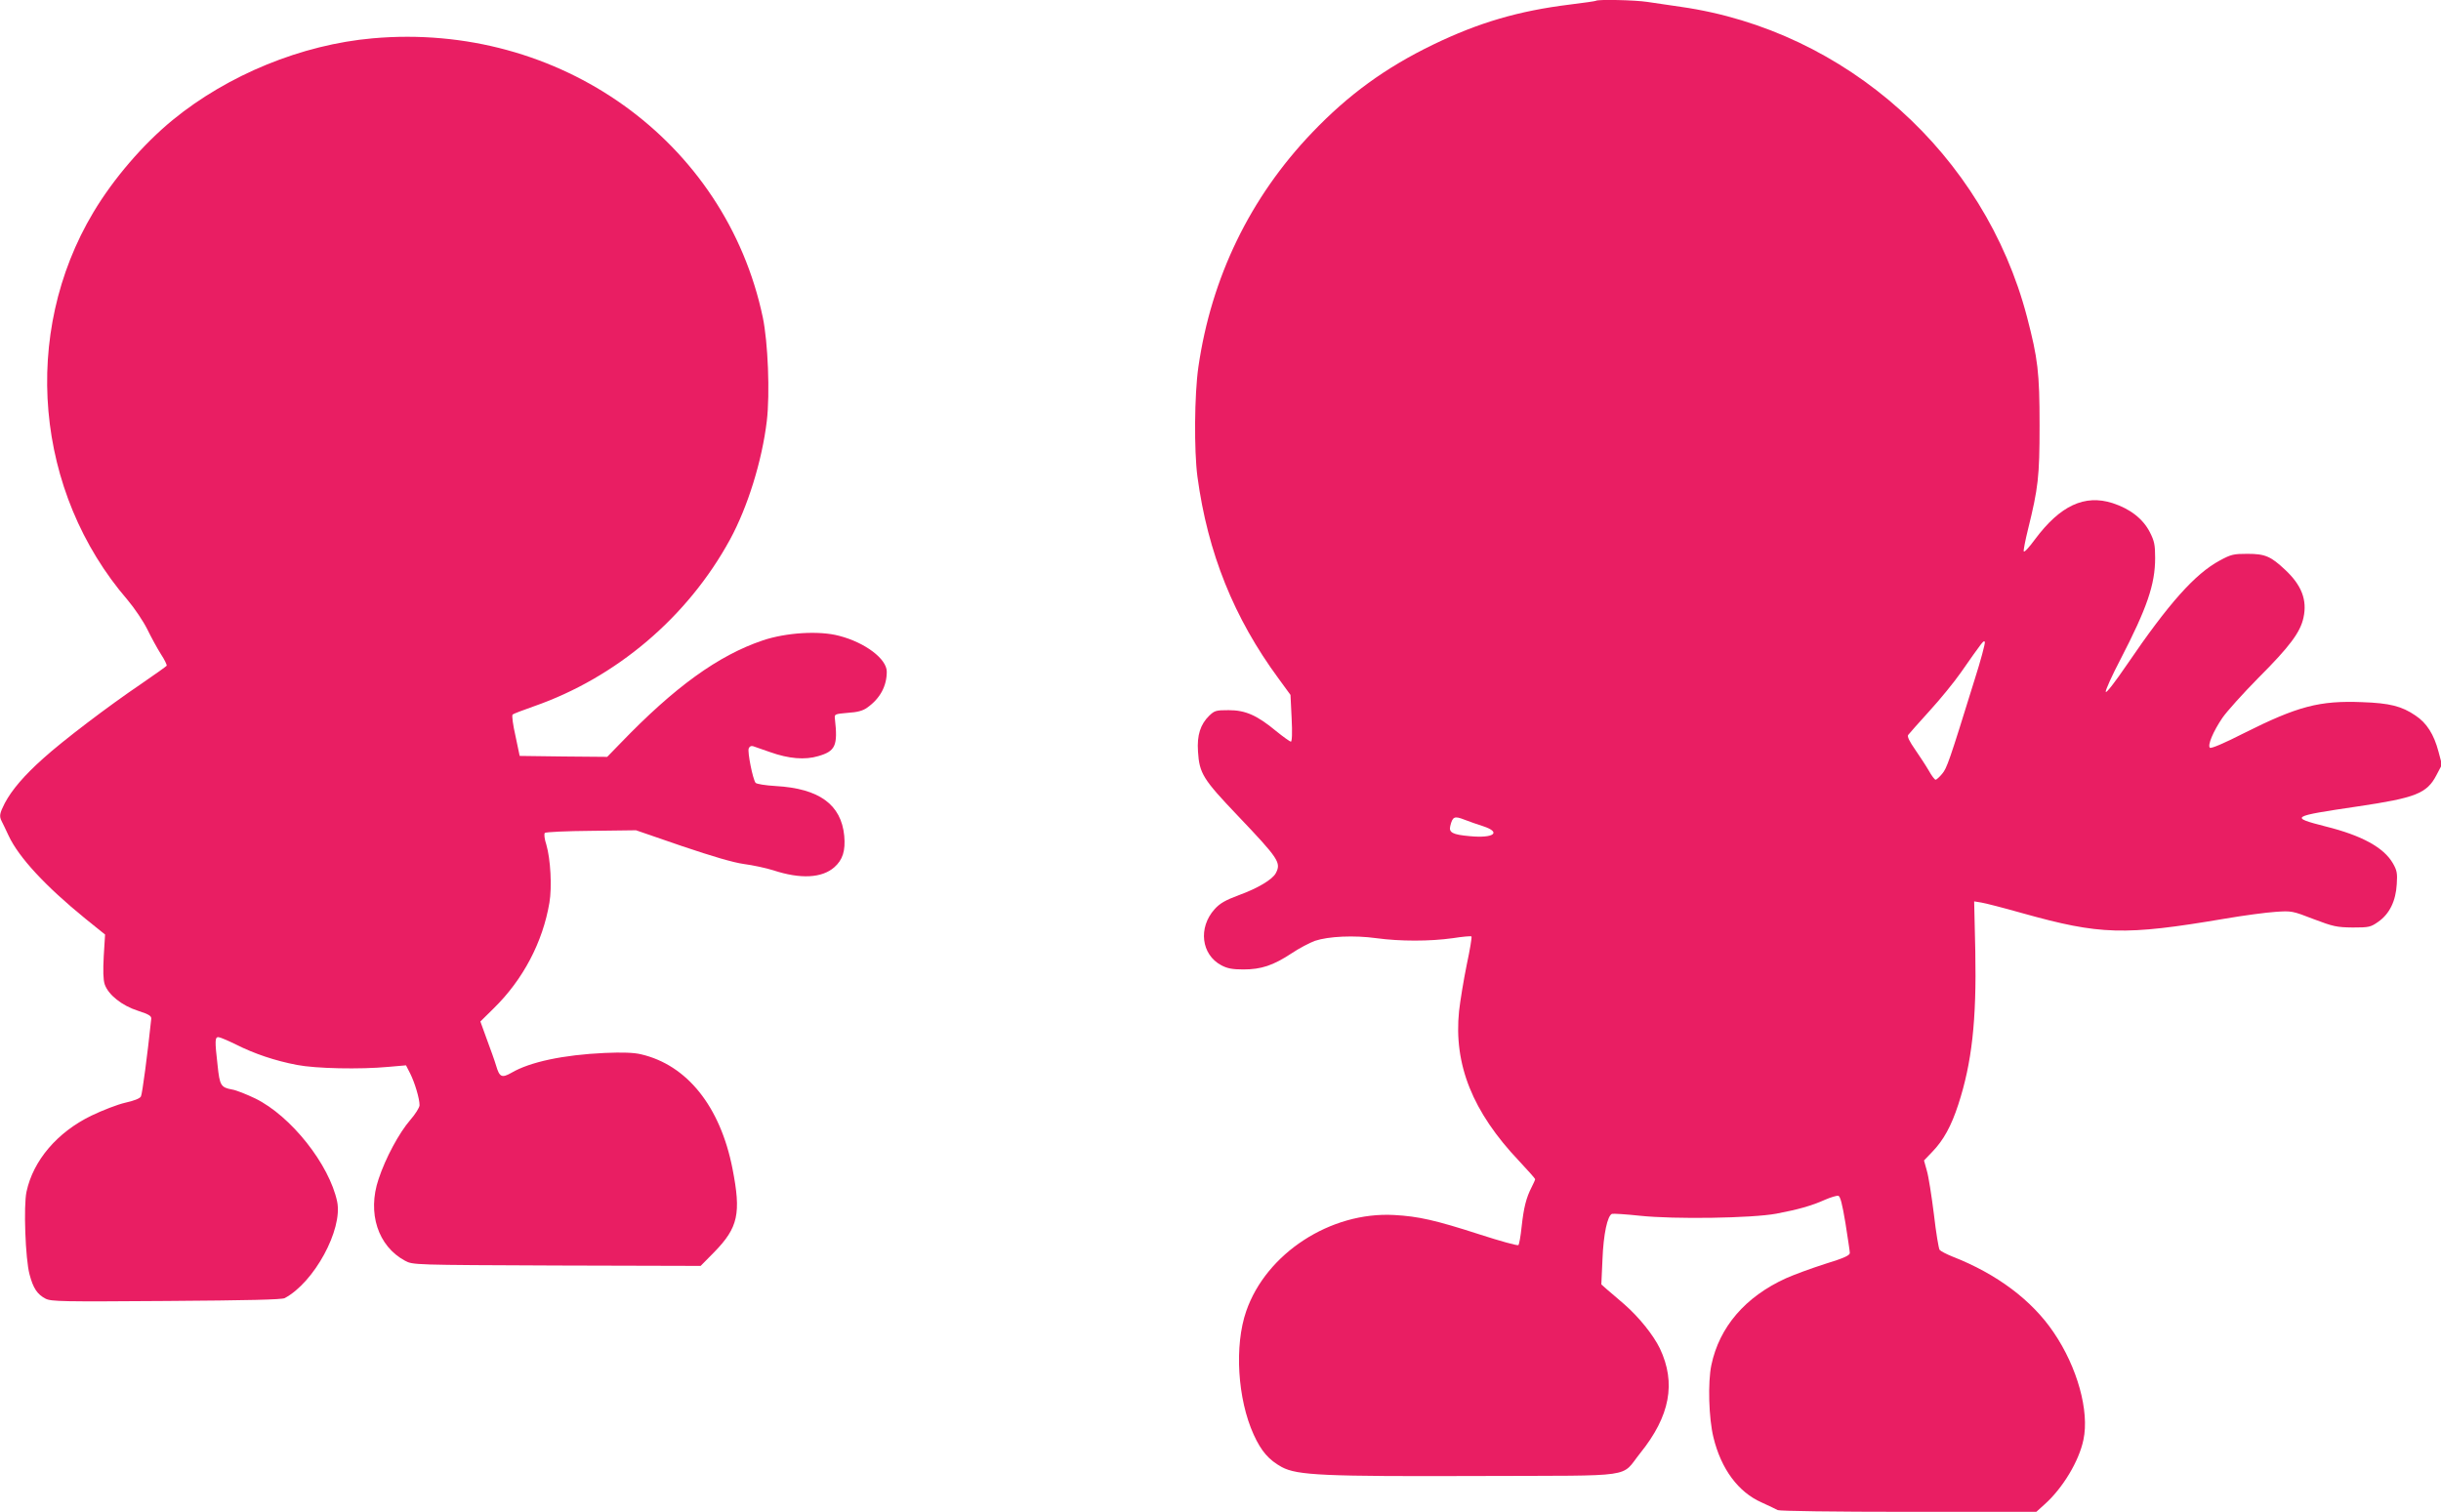
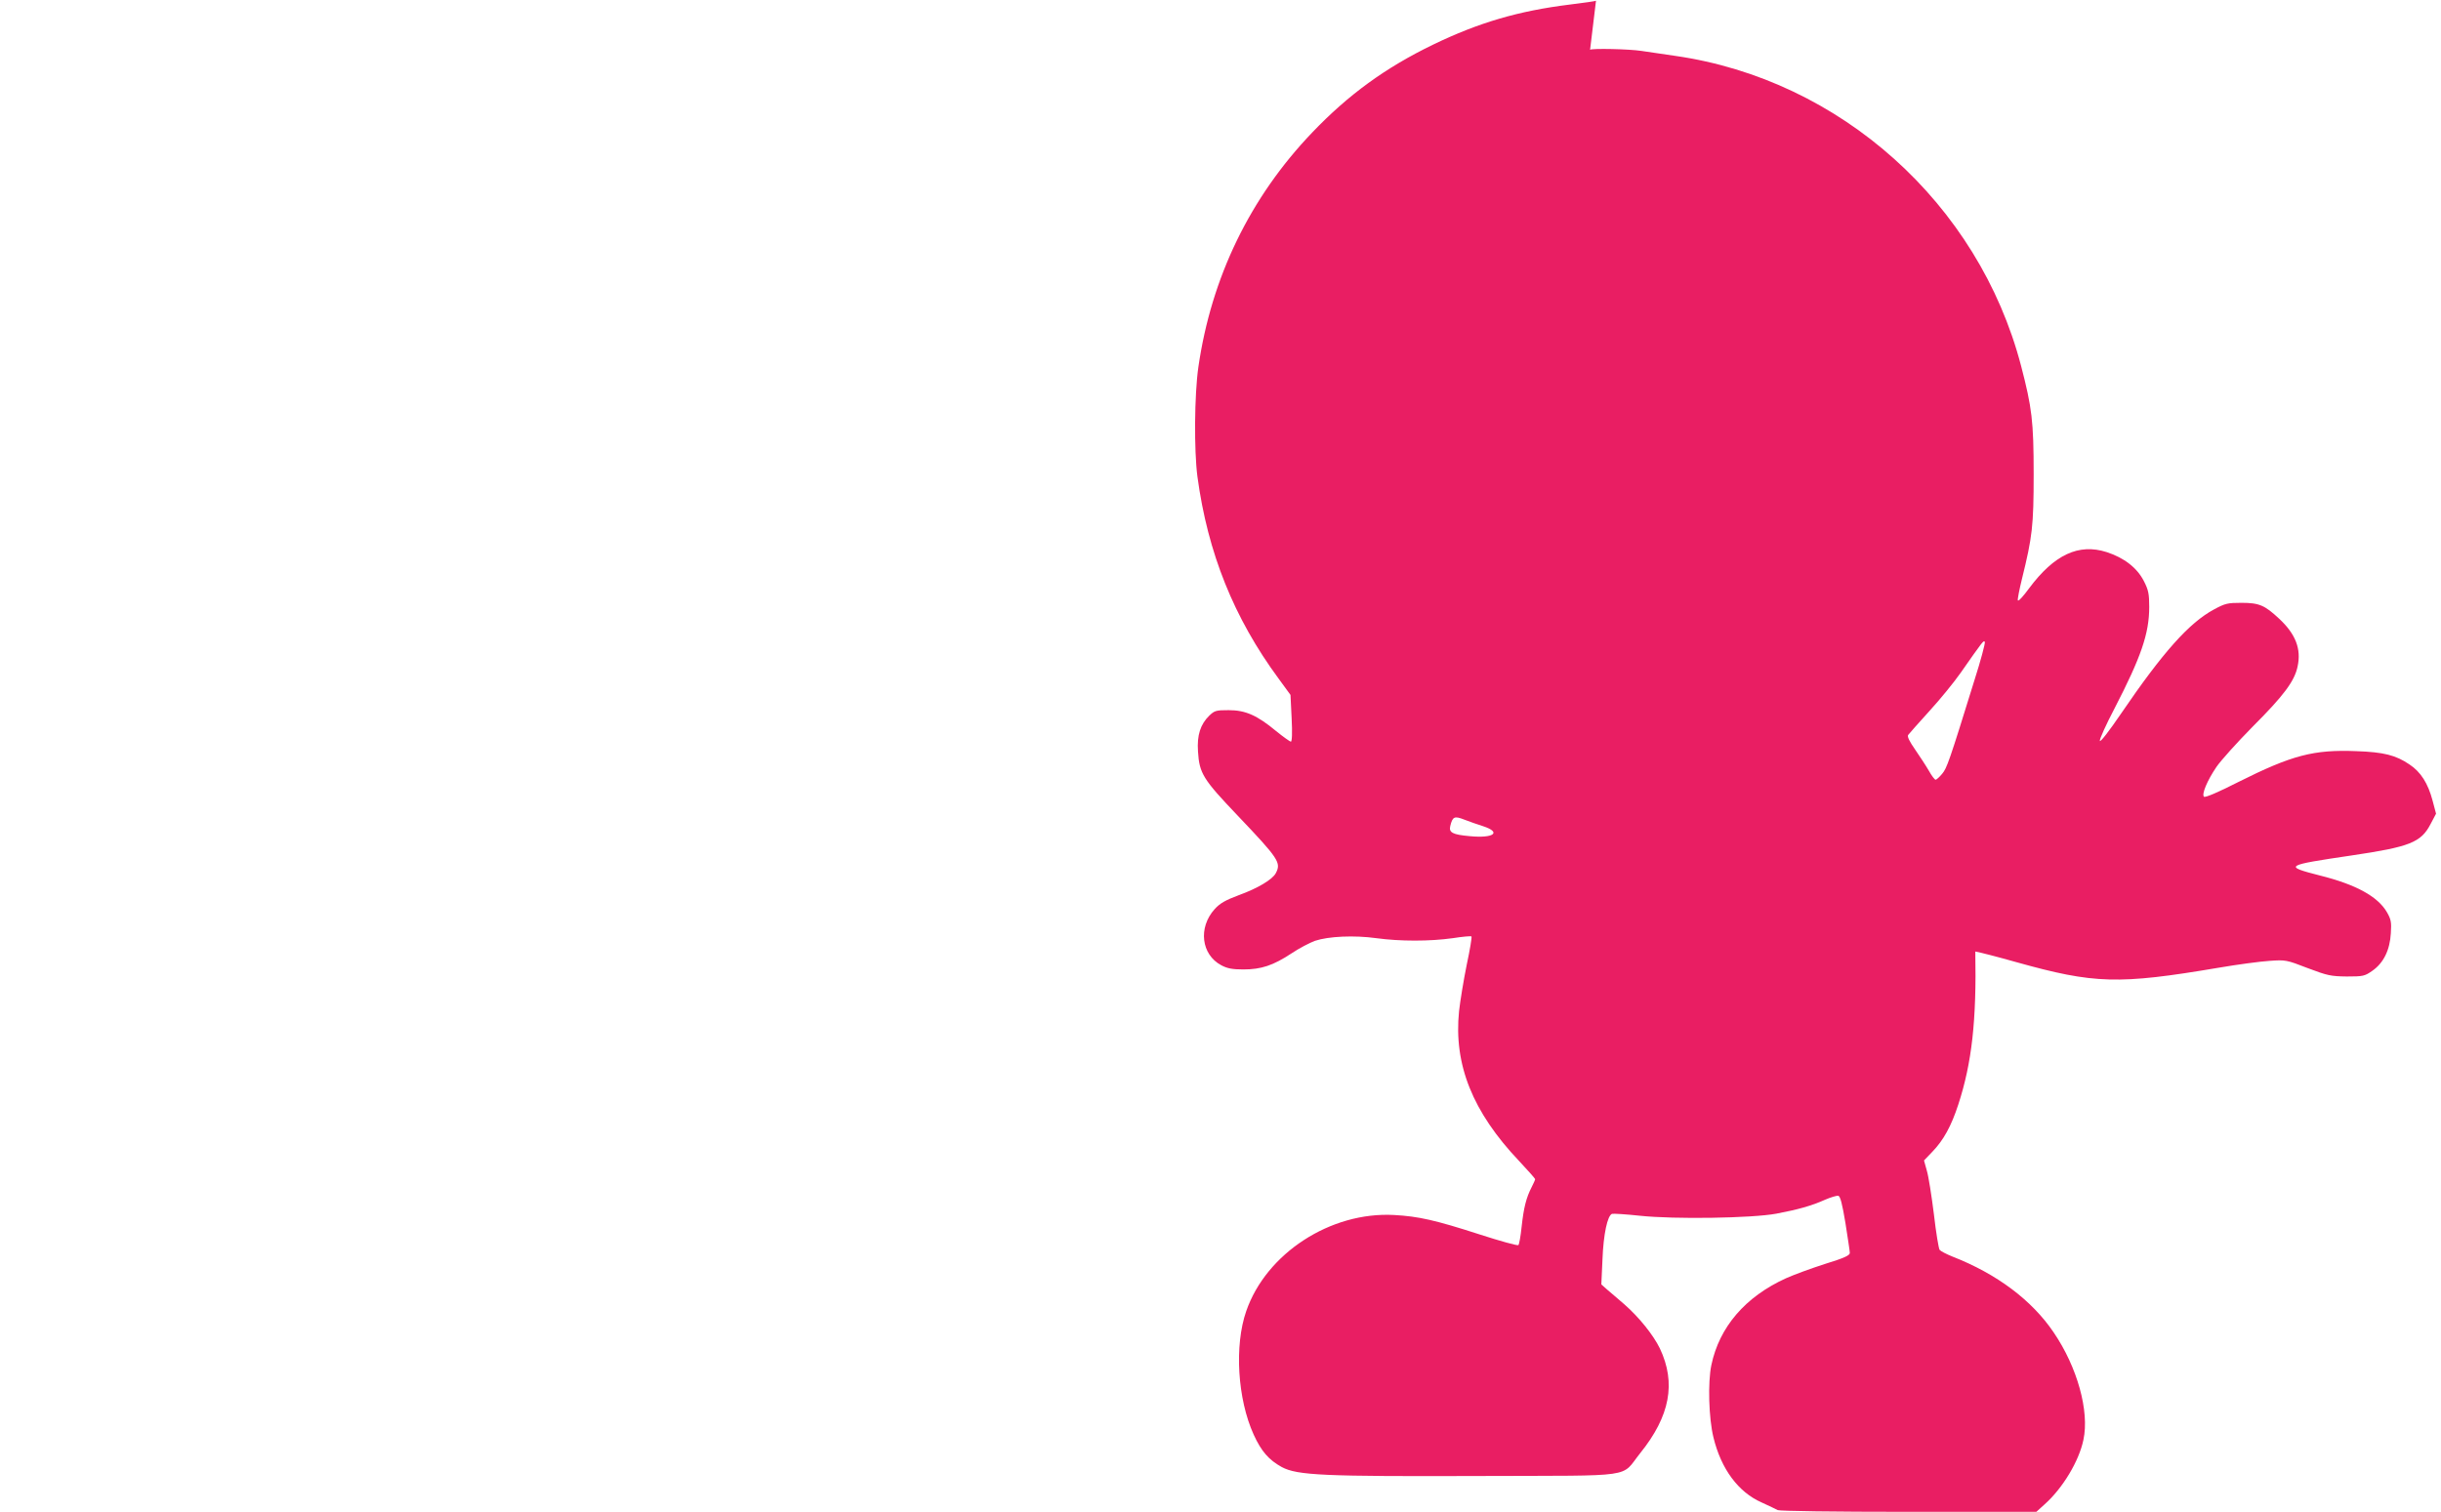
<svg xmlns="http://www.w3.org/2000/svg" version="1.0" width="1280pt" height="793pt" viewBox="0 0 1280 793" preserveAspectRatio="xMidYMid meet">
  <g transform="translate(0,793) scale(0.1,-0.1)" fill="#e91e63" stroke="none">
-     <path d="M8369 7926 c-2 -2 -64 -11 -138 -20 -267 -33 -476 -94 -716 -210 -250 -121 -445 -263 -635 -462 -325 -340 -528 -759 -596 -1229 -21 -145 -23 -438 -5 -575 54 -400 191 -741 426 -1060 l62 -85 6 -122 c4 -78 2 -123 -4 -123 -5 0 -40 25 -77 55 -100 83 -161 110 -249 110 -66 0 -74 -2 -102 -29 -46 -45 -65 -102 -59 -188 7 -115 27 -146 207 -335 217 -228 230 -248 201 -303 -17 -33 -96 -80 -193 -115 -72 -27 -100 -43 -128 -74 -87 -97 -70 -238 35 -294 32 -17 58 -22 116 -22 94 0 156 21 252 84 40 27 96 56 123 66 72 24 206 30 322 14 124 -17 281 -17 401 0 51 8 95 12 98 9 3 -3 -8 -70 -25 -149 -16 -79 -34 -188 -40 -242 -29 -281 71 -530 315 -787 46 -49 84 -92 84 -95 0 -3 -8 -22 -19 -43 -28 -55 -41 -106 -52 -207 -5 -49 -13 -93 -17 -96 -4 -4 -95 21 -203 56 -232 75 -321 95 -449 102 -333 18 -670 -201 -775 -504 -63 -181 -46 -461 39 -648 40 -88 80 -133 147 -170 82 -44 220 -50 1049 -47 823 3 725 -12 831 120 156 194 189 367 103 549 -34 70 -109 164 -187 232 -34 29 -75 65 -91 78 l-29 26 6 131 c5 132 26 230 50 239 6 2 73 -2 147 -10 179 -19 586 -13 715 11 111 21 184 41 255 73 30 13 61 22 69 21 11 -2 21 -41 38 -143 12 -77 23 -148 23 -157 0 -13 -30 -27 -131 -58 -72 -23 -164 -57 -204 -75 -213 -97 -349 -255 -391 -455 -19 -90 -14 -279 11 -380 40 -165 130 -287 253 -341 37 -17 75 -35 84 -40 11 -5 295 -9 687 -9 l669 0 42 38 c96 85 182 228 205 340 32 150 -32 381 -156 563 -114 169 -298 307 -531 398 -32 13 -61 28 -67 35 -5 6 -19 90 -30 186 -12 96 -28 199 -37 229 l-15 54 44 46 c58 60 99 134 136 248 71 218 96 440 89 802 l-6 263 37 -6 c20 -3 117 -28 216 -56 408 -114 534 -118 1060 -29 99 17 219 33 267 36 84 6 89 5 200 -38 103 -39 121 -43 205 -44 86 0 94 2 134 30 59 41 92 109 97 197 4 58 1 73 -21 111 -48 82 -163 145 -352 192 -191 49 -184 53 168 105 304 45 363 68 413 164 l29 55 -18 68 c-24 91 -62 151 -121 190 -72 49 -135 65 -279 70 -224 9 -338 -21 -621 -163 -102 -52 -172 -82 -178 -76 -13 13 17 85 66 157 22 32 107 127 189 210 163 163 220 239 236 316 20 92 -10 170 -97 251 -75 70 -104 83 -197 83 -73 0 -86 -3 -145 -35 -130 -70 -268 -225 -486 -545 -64 -94 -110 -153 -112 -144 -2 9 33 86 77 170 139 269 182 393 182 532 0 69 -4 89 -28 136 -36 70 -103 122 -195 152 -147 47 -275 -13 -407 -190 -30 -41 -56 -70 -59 -63 -2 6 8 57 22 114 54 219 61 276 61 548 0 278 -9 349 -66 568 -223 852 -948 1502 -1814 1626 -60 9 -140 21 -177 26 -65 10 -260 14 -269 6z m1986 -3559 c-135 -436 -146 -466 -171 -496 -14 -17 -30 -31 -34 -31 -5 0 -21 21 -36 48 -15 26 -48 76 -72 111 -30 43 -42 68 -36 76 5 7 55 63 111 125 56 61 130 152 165 202 116 166 121 173 126 160 2 -7 -21 -95 -53 -195z m-2577 -771 c97 -32 55 -64 -70 -52 -91 8 -112 19 -103 54 12 49 22 53 73 33 26 -10 71 -26 100 -35z" />
-     <path d="M1954 7729 c-372 -33 -758 -191 -1048 -428 -155 -127 -310 -307 -416 -484 -381 -637 -308 -1469 179 -2034 37 -44 82 -111 103 -153 20 -41 52 -100 71 -130 20 -30 33 -58 31 -62 -3 -4 -62 -46 -132 -94 -177 -120 -411 -298 -514 -391 -101 -90 -166 -166 -203 -236 -27 -53 -30 -68 -16 -95 5 -9 21 -43 36 -75 53 -114 194 -266 403 -436 l103 -83 -7 -113 c-4 -77 -3 -123 5 -148 19 -55 90 -112 175 -139 58 -19 71 -27 69 -43 -20 -189 -47 -394 -54 -406 -5 -11 -37 -23 -82 -33 -40 -9 -120 -40 -178 -68 -179 -87 -305 -235 -340 -399 -16 -73 -6 -354 16 -434 19 -72 40 -104 84 -127 30 -15 86 -16 633 -12 433 3 605 7 621 15 155 83 305 360 275 506 -41 195 -242 449 -429 541 -46 22 -101 44 -121 47 -60 11 -66 21 -77 127 -15 130 -14 148 4 148 8 0 50 -18 93 -39 95 -48 204 -85 320 -107 98 -19 330 -24 479 -10 l92 8 22 -43 c24 -48 49 -131 49 -166 0 -12 -22 -47 -49 -78 -58 -67 -129 -198 -166 -310 -60 -178 -3 -352 139 -428 41 -22 43 -22 795 -25 l755 -2 71 72 c126 129 142 203 96 438 -64 326 -238 544 -480 600 -38 9 -96 11 -190 7 -217 -10 -392 -47 -489 -104 -51 -29 -63 -23 -81 39 -7 24 -29 85 -48 136 l-34 94 70 69 c154 151 257 347 292 554 14 83 6 228 -16 304 -10 30 -13 57 -8 62 5 5 114 10 243 11 l235 3 241 -83 c163 -55 268 -86 325 -94 46 -6 116 -21 154 -33 143 -47 255 -41 320 16 44 39 59 86 52 165 -16 164 -131 248 -359 261 -54 3 -102 11 -106 17 -15 20 -43 162 -36 180 4 11 13 15 23 12 9 -3 49 -17 89 -31 98 -35 183 -42 253 -21 90 26 103 55 87 196 -3 24 -1 25 68 31 50 3 79 11 101 27 68 48 103 113 103 189 0 67 -114 153 -250 188 -105 28 -278 17 -400 -24 -234 -79 -463 -245 -746 -539 l-70 -72 -229 2 -230 3 -22 105 c-13 57 -20 107 -15 112 4 4 54 23 111 43 433 151 807 468 1029 875 93 171 168 413 193 622 17 144 6 414 -21 543 -195 927 -1067 1551 -2046 1464z" />
+     <path d="M8369 7926 c-2 -2 -64 -11 -138 -20 -267 -33 -476 -94 -716 -210 -250 -121 -445 -263 -635 -462 -325 -340 -528 -759 -596 -1229 -21 -145 -23 -438 -5 -575 54 -400 191 -741 426 -1060 l62 -85 6 -122 c4 -78 2 -123 -4 -123 -5 0 -40 25 -77 55 -100 83 -161 110 -249 110 -66 0 -74 -2 -102 -29 -46 -45 -65 -102 -59 -188 7 -115 27 -146 207 -335 217 -228 230 -248 201 -303 -17 -33 -96 -80 -193 -115 -72 -27 -100 -43 -128 -74 -87 -97 -70 -238 35 -294 32 -17 58 -22 116 -22 94 0 156 21 252 84 40 27 96 56 123 66 72 24 206 30 322 14 124 -17 281 -17 401 0 51 8 95 12 98 9 3 -3 -8 -70 -25 -149 -16 -79 -34 -188 -40 -242 -29 -281 71 -530 315 -787 46 -49 84 -92 84 -95 0 -3 -8 -22 -19 -43 -28 -55 -41 -106 -52 -207 -5 -49 -13 -93 -17 -96 -4 -4 -95 21 -203 56 -232 75 -321 95 -449 102 -333 18 -670 -201 -775 -504 -63 -181 -46 -461 39 -648 40 -88 80 -133 147 -170 82 -44 220 -50 1049 -47 823 3 725 -12 831 120 156 194 189 367 103 549 -34 70 -109 164 -187 232 -34 29 -75 65 -91 78 l-29 26 6 131 c5 132 26 230 50 239 6 2 73 -2 147 -10 179 -19 586 -13 715 11 111 21 184 41 255 73 30 13 61 22 69 21 11 -2 21 -41 38 -143 12 -77 23 -148 23 -157 0 -13 -30 -27 -131 -58 -72 -23 -164 -57 -204 -75 -213 -97 -349 -255 -391 -455 -19 -90 -14 -279 11 -380 40 -165 130 -287 253 -341 37 -17 75 -35 84 -40 11 -5 295 -9 687 -9 l669 0 42 38 c96 85 182 228 205 340 32 150 -32 381 -156 563 -114 169 -298 307 -531 398 -32 13 -61 28 -67 35 -5 6 -19 90 -30 186 -12 96 -28 199 -37 229 l-15 54 44 46 c58 60 99 134 136 248 71 218 96 440 89 802 c20 -3 117 -28 216 -56 408 -114 534 -118 1060 -29 99 17 219 33 267 36 84 6 89 5 200 -38 103 -39 121 -43 205 -44 86 0 94 2 134 30 59 41 92 109 97 197 4 58 1 73 -21 111 -48 82 -163 145 -352 192 -191 49 -184 53 168 105 304 45 363 68 413 164 l29 55 -18 68 c-24 91 -62 151 -121 190 -72 49 -135 65 -279 70 -224 9 -338 -21 -621 -163 -102 -52 -172 -82 -178 -76 -13 13 17 85 66 157 22 32 107 127 189 210 163 163 220 239 236 316 20 92 -10 170 -97 251 -75 70 -104 83 -197 83 -73 0 -86 -3 -145 -35 -130 -70 -268 -225 -486 -545 -64 -94 -110 -153 -112 -144 -2 9 33 86 77 170 139 269 182 393 182 532 0 69 -4 89 -28 136 -36 70 -103 122 -195 152 -147 47 -275 -13 -407 -190 -30 -41 -56 -70 -59 -63 -2 6 8 57 22 114 54 219 61 276 61 548 0 278 -9 349 -66 568 -223 852 -948 1502 -1814 1626 -60 9 -140 21 -177 26 -65 10 -260 14 -269 6z m1986 -3559 c-135 -436 -146 -466 -171 -496 -14 -17 -30 -31 -34 -31 -5 0 -21 21 -36 48 -15 26 -48 76 -72 111 -30 43 -42 68 -36 76 5 7 55 63 111 125 56 61 130 152 165 202 116 166 121 173 126 160 2 -7 -21 -95 -53 -195z m-2577 -771 c97 -32 55 -64 -70 -52 -91 8 -112 19 -103 54 12 49 22 53 73 33 26 -10 71 -26 100 -35z" />
  </g>
</svg>